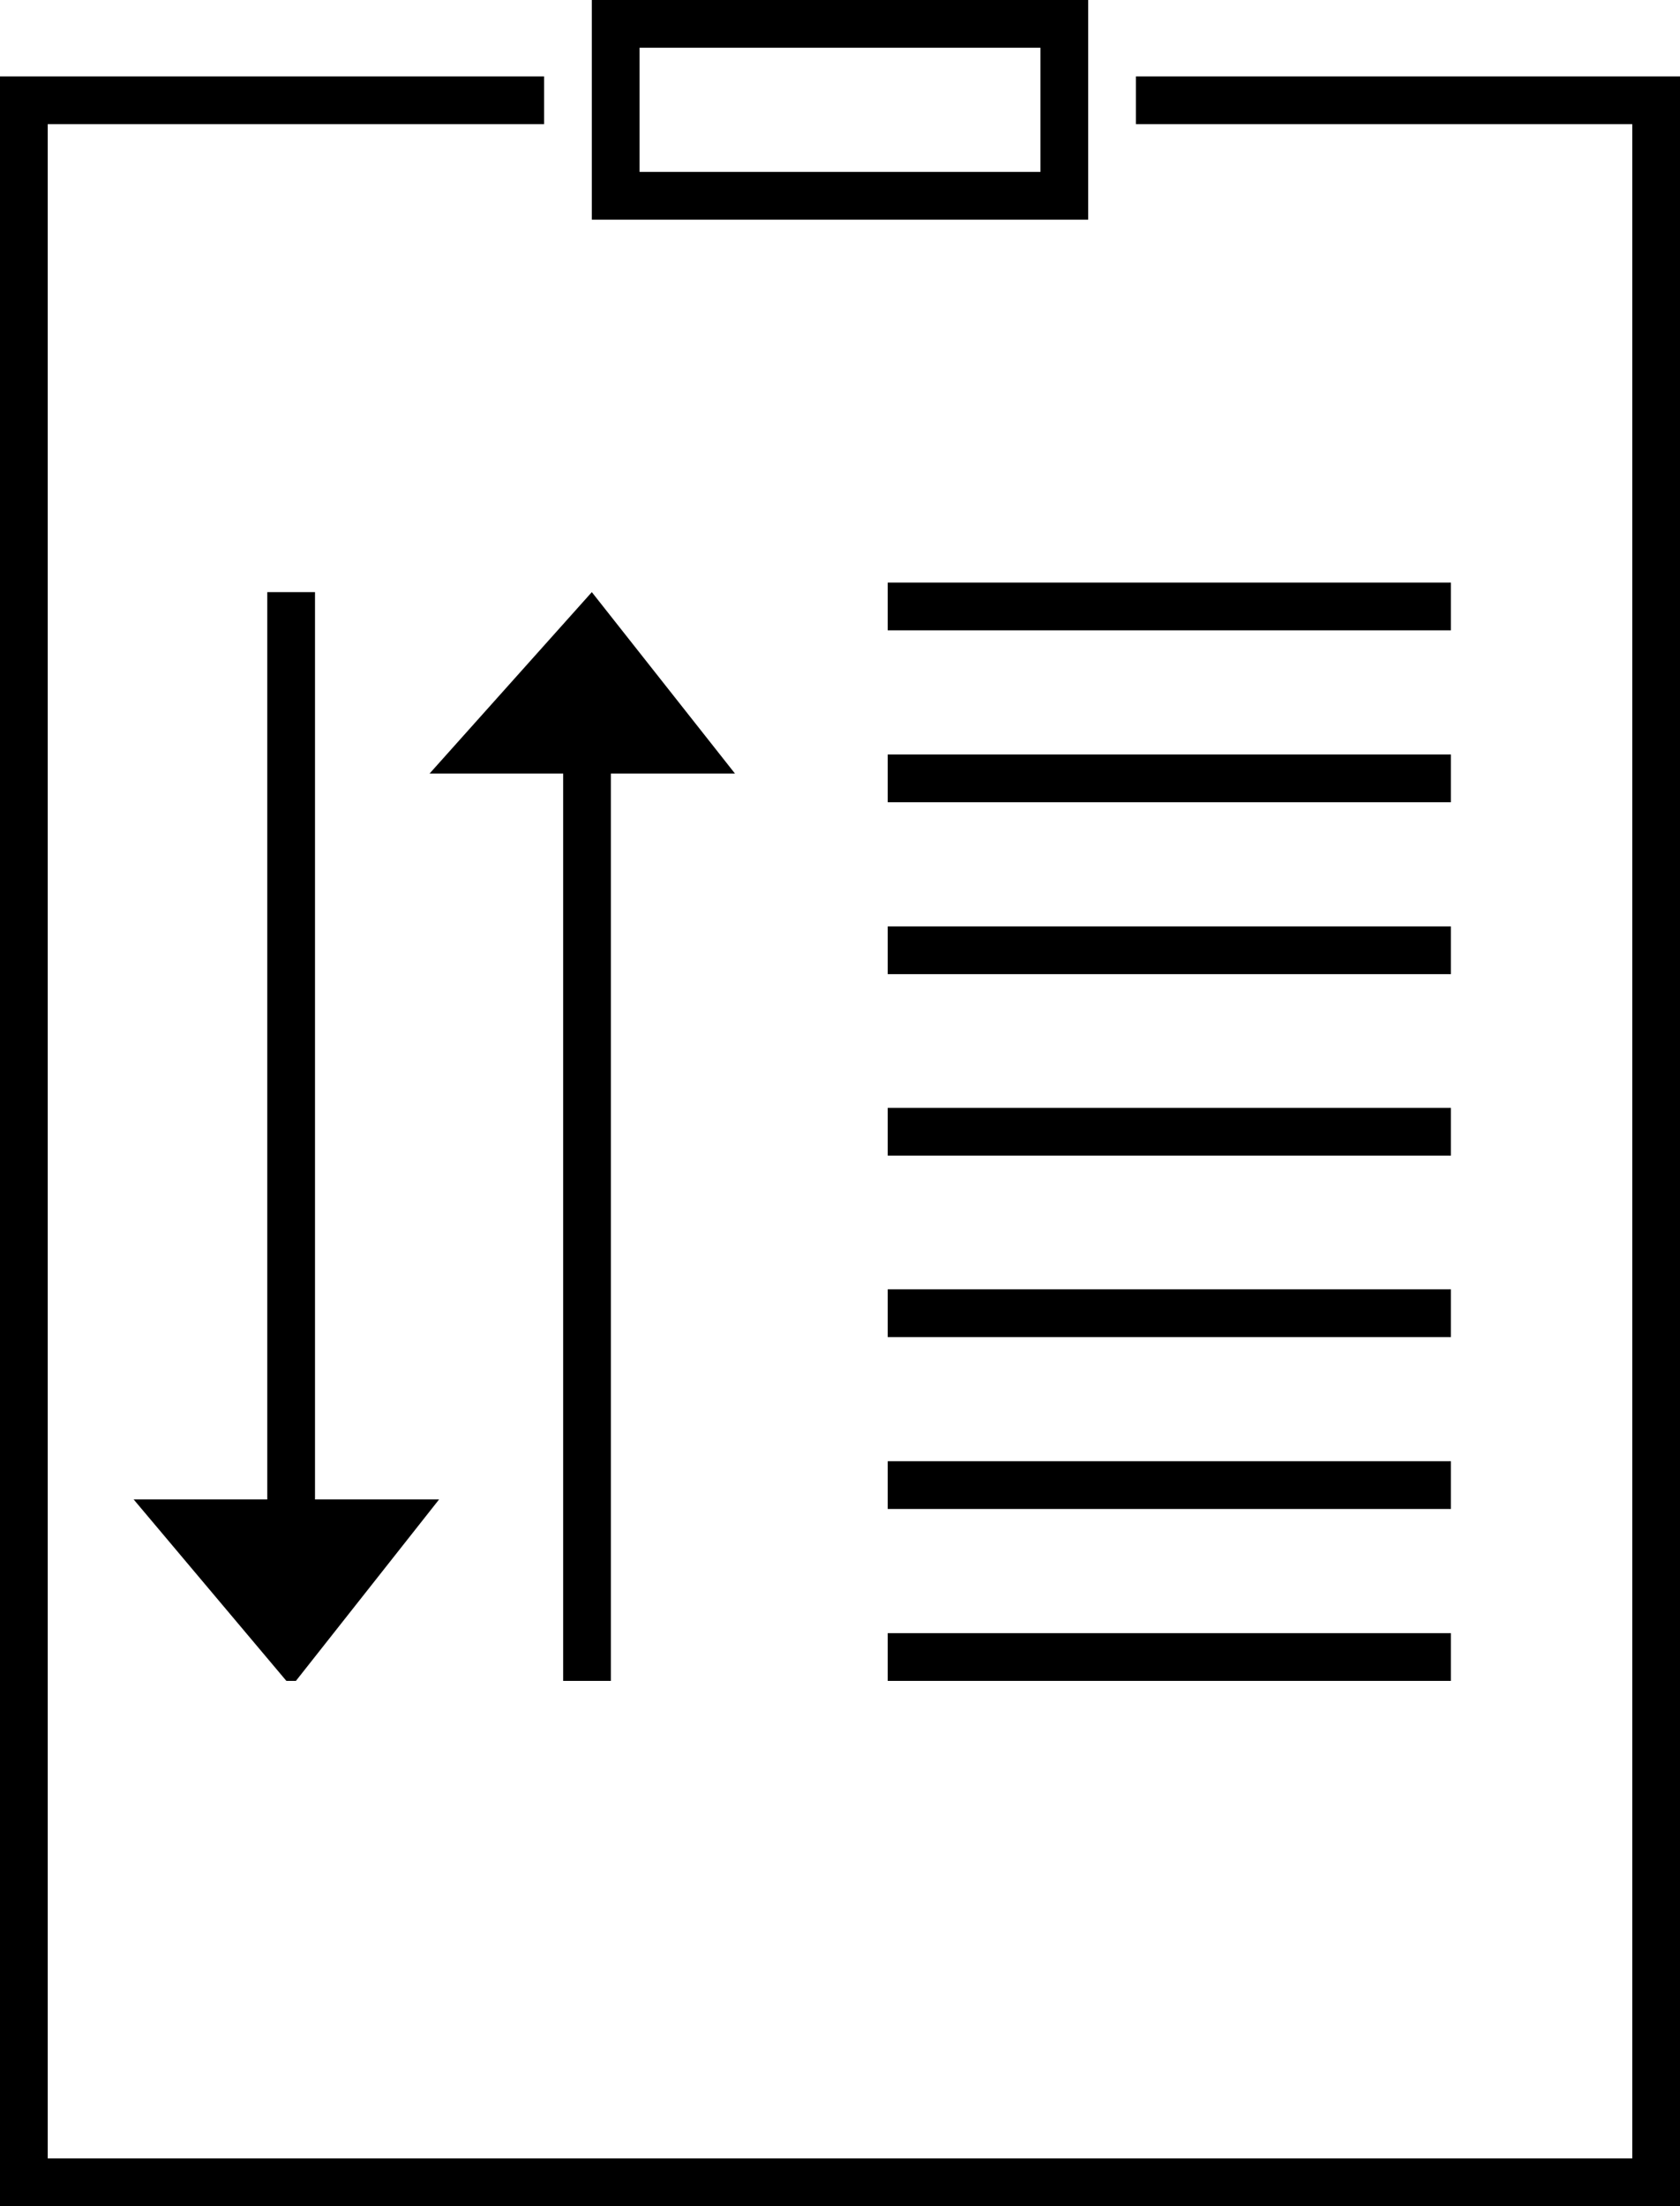
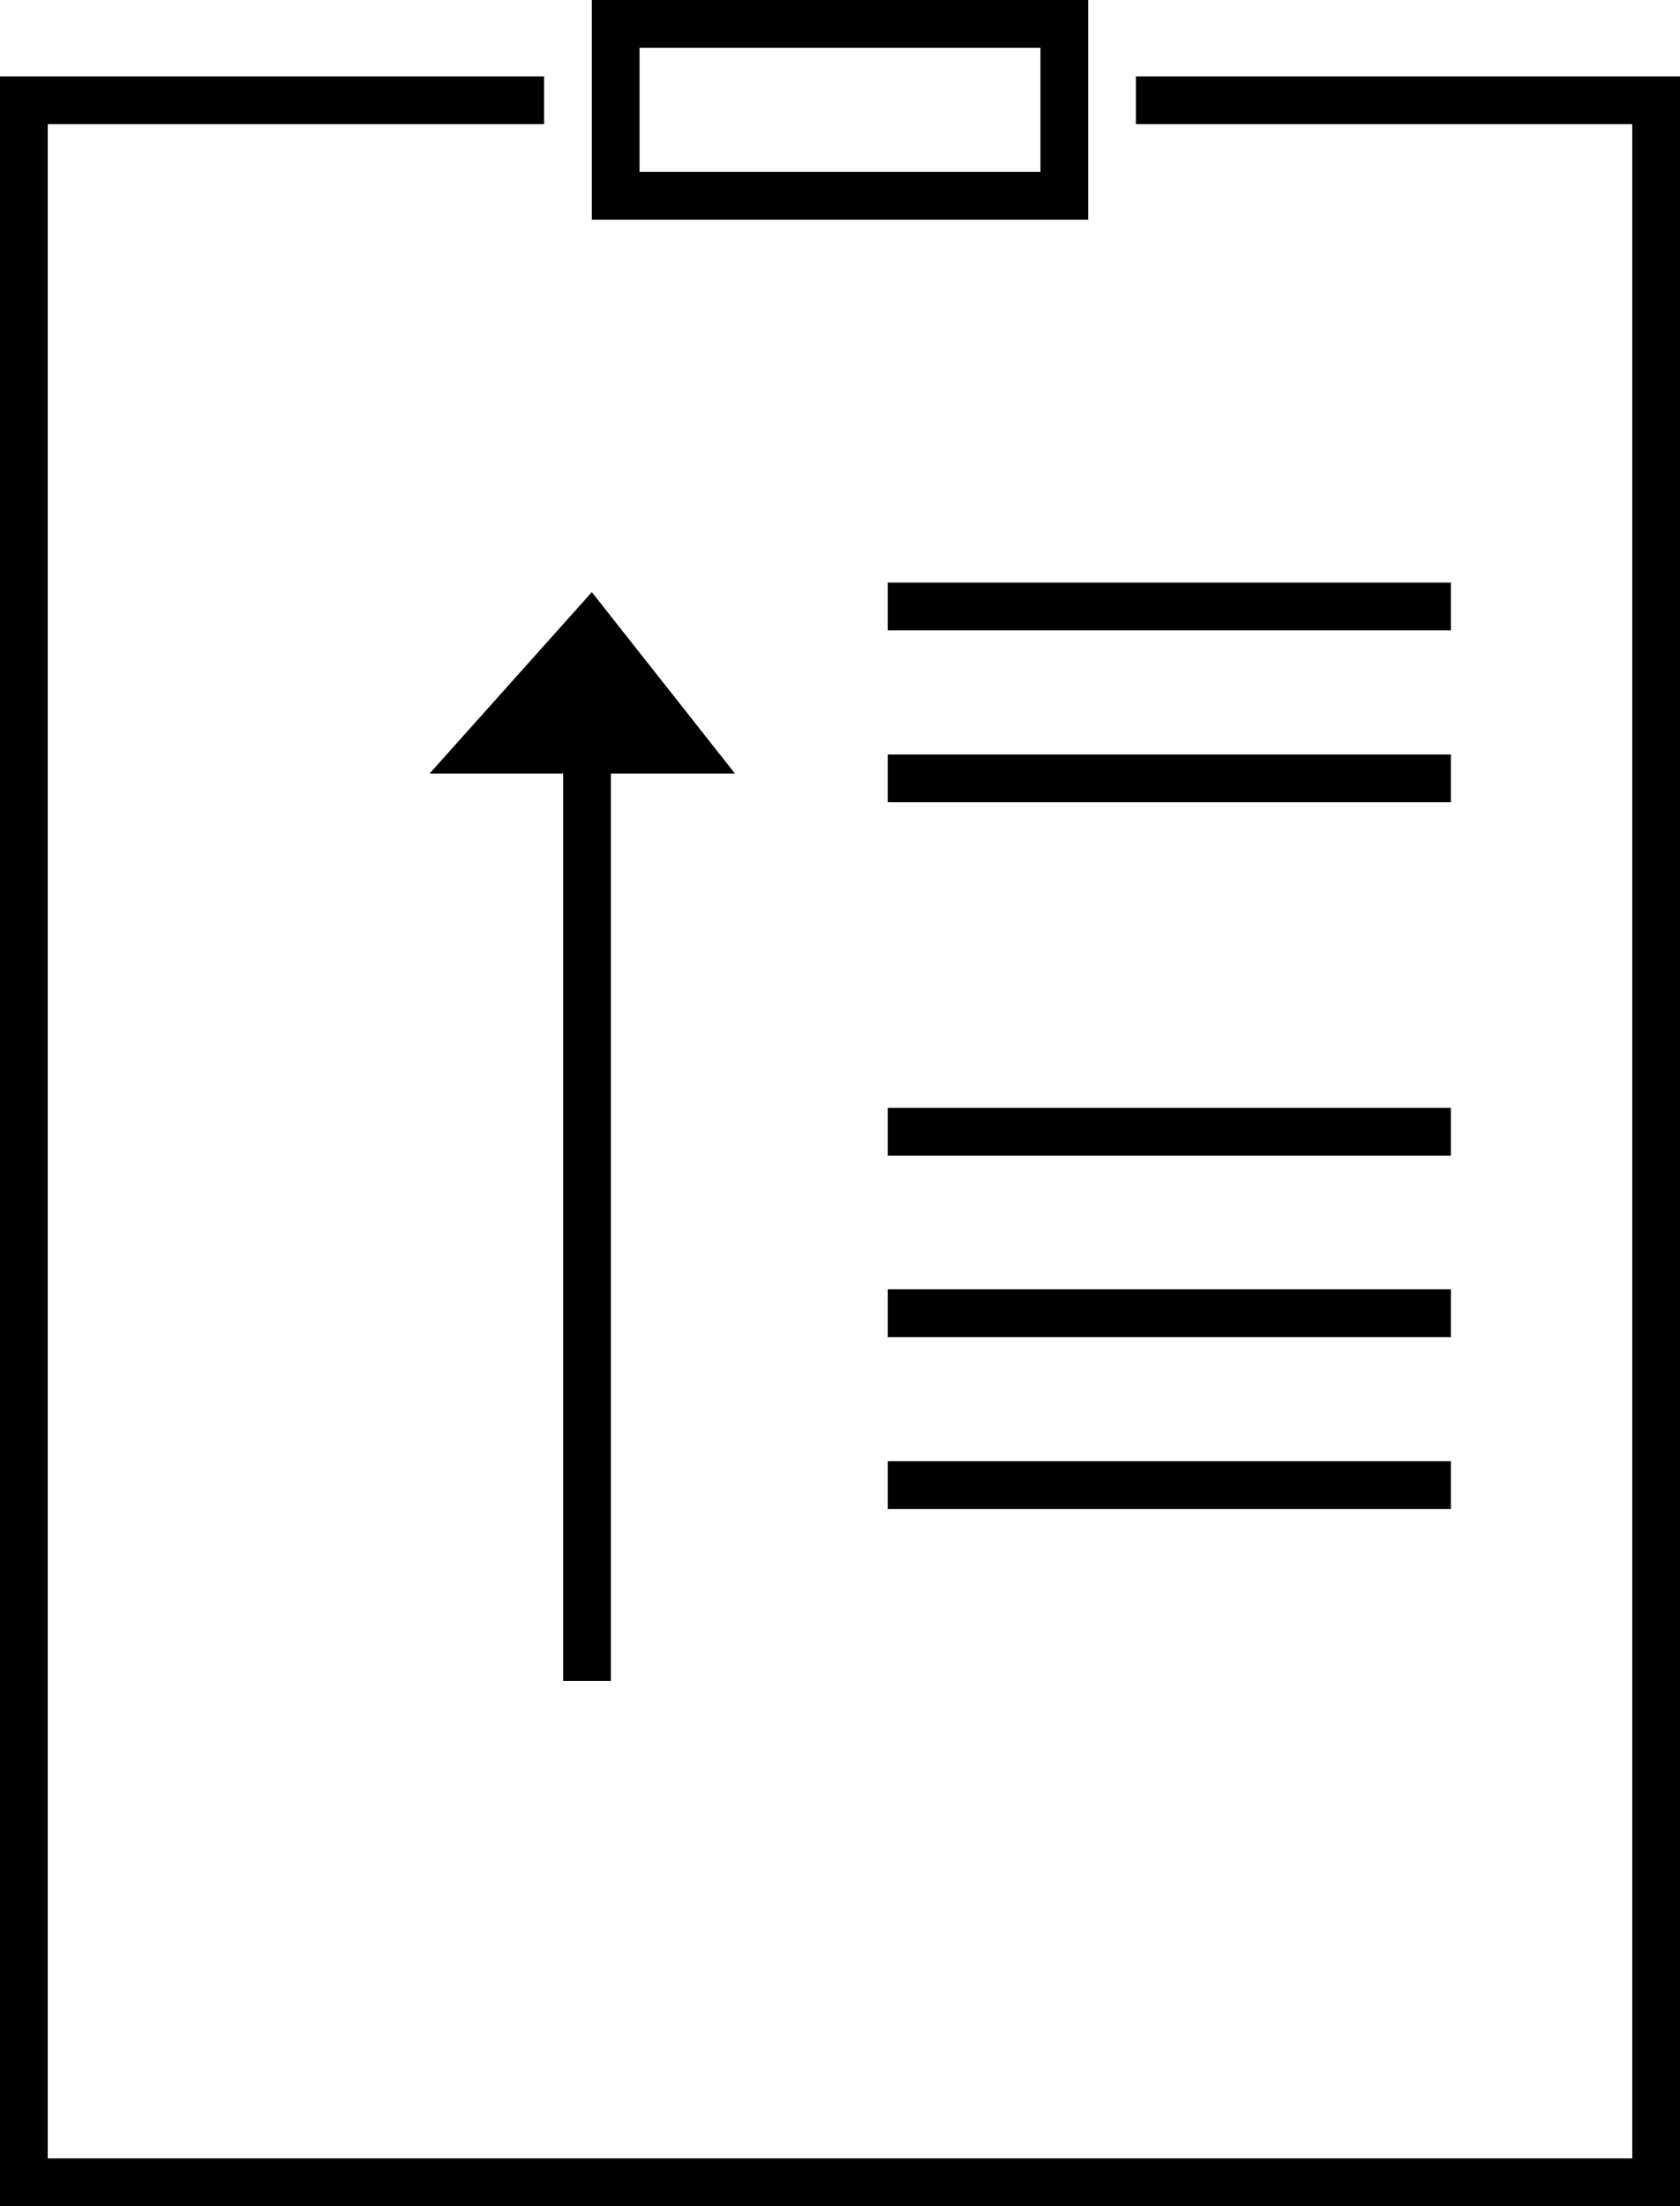
<svg xmlns="http://www.w3.org/2000/svg" viewBox="0 0 17.6 23.1">
  <g id="Layer_2" data-name="Layer 2">
    <g id="Layer_1-2" data-name="Layer 1">
      <polyline points="9.3 6.1 15.2 6.1 15.2 6.6 9.3 6.6" />
      <polyline points="9.3 7.9 15.2 7.9 15.2 8.4 9.3 8.4" />
-       <polyline points="9.3 9.7 15.2 9.7 15.2 10.2 9.3 10.2" />
      <polyline points="9.3 11.6 15.2 11.6 15.2 12.1 9.3 12.1" />
      <polyline points="9.3 13.5 15.2 13.5 15.2 14 9.3 14" />
      <polyline points="9.3 15.3 15.2 15.3 15.2 15.8 9.3 15.8" />
-       <polyline points="9.3 17.1 15.2 17.1 15.2 17.6 9.3 17.6" />
      <polygon points="5.7 1.3 0.5 1.3 0.5 22.6 17.1 22.6 17.1 1.3 11.9 1.3 11.9 0.8 17.6 0.8 17.6 23.1 0 23.1 0 0.8 5.7 0.8 5.7 1.3" />
      <polygon points="6.5 2 6.5 1.8 10.9 1.8 10.9 0.5 6.7 0.5 6.7 2 6.5 2 6.5 1.8 6.5 2 6.2 2 6.2 0 11.4 0 11.4 2.3 6.2 2.3 6.2 2 6.5 2" />
      <polyline points="6.4 7 6.4 17.6 5.9 17.6 5.9 7" />
      <polyline points="6.2 6.2 4.5 8.1 7.7 8.1 6.2 6.2" />
-       <polyline points="2.8 16.8 2.8 6.2 3.3 6.2 3.3 16.8" />
-       <polyline points="3 17.6 1.4 15.7 4.6 15.7 3.1 17.6" />
    </g>
  </g>
</svg>